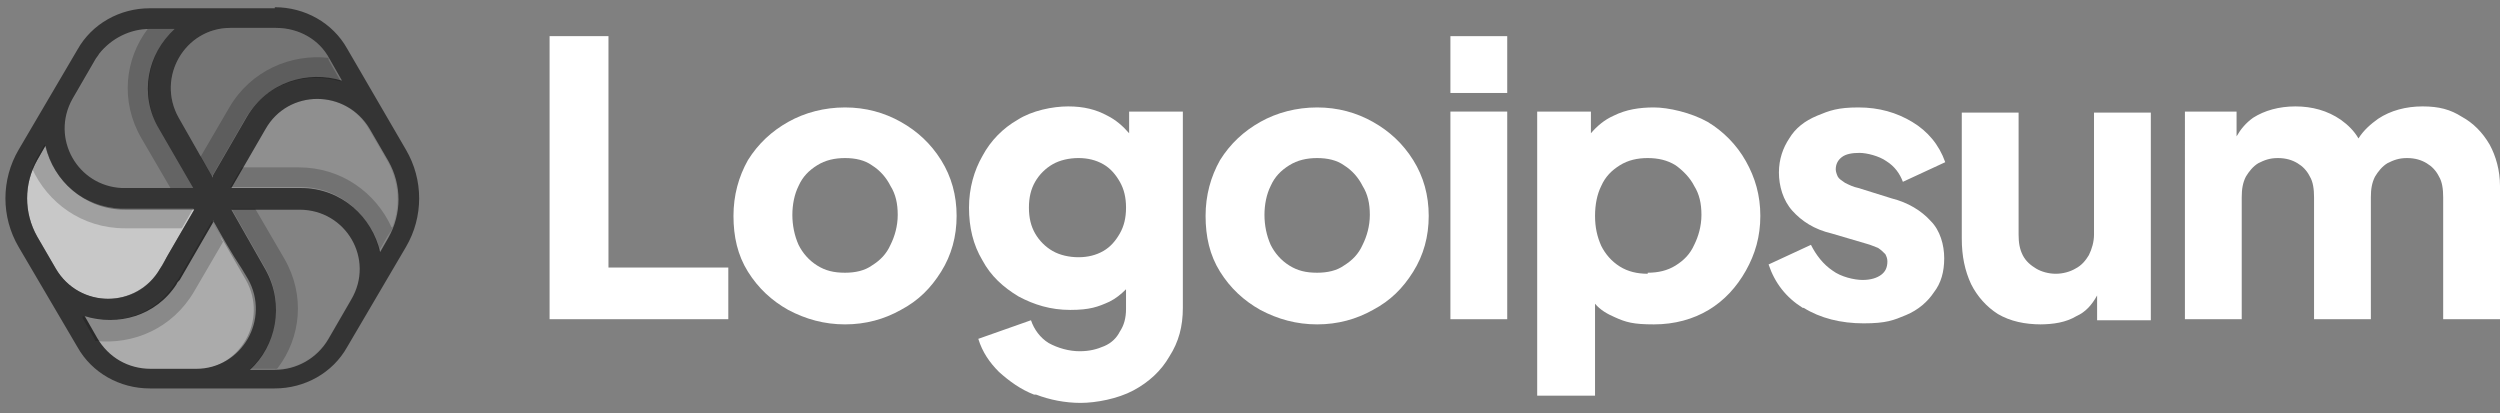
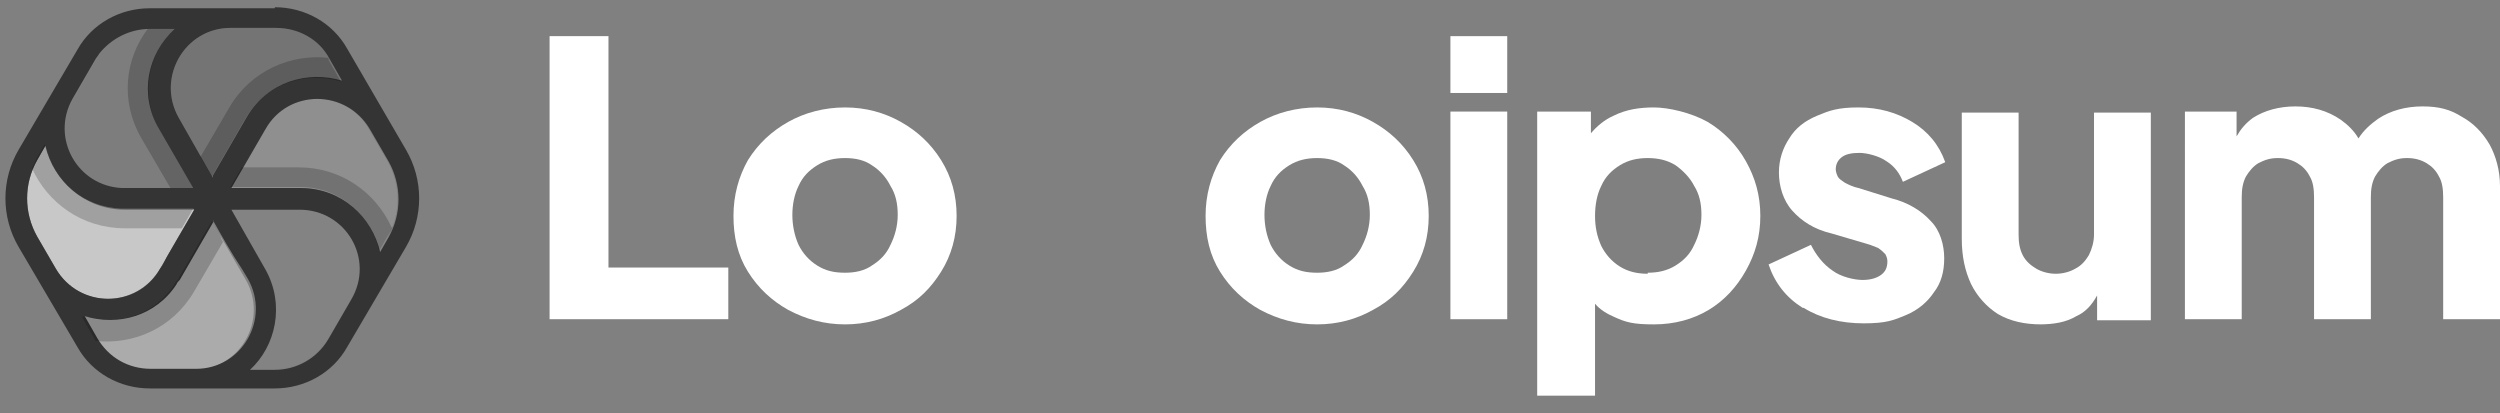
<svg xmlns="http://www.w3.org/2000/svg" id="Calque_1" viewBox="0 0 242 40">
  <rect x="0" y="0" width="242" height="40" fill="#808080" stroke="none" />
  <defs>
    <style>      .st0 {        fill: #343434;      }      .st0, .st1 {        fill-rule: evenodd;      }      .st2 {        fill: #838383;      }      .st3, .st1 {        fill: #fff;      }      .st4 {        fill: #747474;      }      .st5 {        fill-opacity: .2;      }      .st6 {        fill: #ababab;      }      .st7 {        fill: #8f8f8f;      }      .st8 {        fill: #7d7d7d;      }      .st9 {        fill: #c8c8c8;      }    </style>
  </defs>
  <path class="st3" d="M53.2,3.5v27.4h17.3v-5h-11.6V3.5h-5.7Z" />
  <path class="st3" d="M140.4,10.8v20.1h5.5V10.8h-5.5Z" />
  <path class="st3" d="M140.4,3.5v5.5h5.5V3.5h-5.5Z" />
  <path class="st1" d="M148.8,38.3V10.8h5.2v2.1c.6-.7,1.3-1.3,2.2-1.7,1.2-.6,2.5-.8,3.9-.8s3.6.5,5.2,1.4c1.5.9,2.8,2.2,3.7,3.8.9,1.6,1.4,3.3,1.4,5.3s-.5,3.7-1.4,5.3c-.9,1.6-2.1,2.9-3.6,3.8-1.5.9-3.3,1.4-5.3,1.4s-2.7-.2-3.8-.7c-.7-.3-1.4-.7-1.9-1.3v8.9h-5.5ZM159.5,26.4c1,0,1.9-.2,2.7-.7.8-.5,1.4-1.1,1.8-2,.4-.8.7-1.8.7-2.9s-.2-2-.7-2.8c-.4-.8-1.1-1.5-1.8-2-.8-.5-1.7-.7-2.7-.7s-1.9.2-2.7.7c-.8.5-1.4,1.1-1.8,2-.4.8-.6,1.8-.6,2.9s.2,2,.6,2.9c.4.8,1,1.5,1.8,2,.8.5,1.7.7,2.7.7Z" />
  <path class="st3" d="M174.6,29.8c1.6,1,3.6,1.5,5.8,1.5s2.9-.3,4.1-.8c1.2-.5,2.1-1.3,2.7-2.2.7-.9,1-2,1-3.3s-.4-2.7-1.3-3.6c-.9-1-2.2-1.8-3.8-2.2l-3.2-1c-.5-.1-.9-.3-1.3-.5-.3-.2-.6-.4-.7-.6-.1-.2-.2-.5-.2-.7,0-.5.2-.9.6-1.2.4-.3,1-.4,1.7-.4s1.9.3,2.6.8c.8.5,1.3,1.2,1.6,2l4.1-1.9c-.6-1.7-1.7-3-3.2-3.9-1.5-.9-3.2-1.4-5.2-1.4s-2.8.3-4,.8c-1.2.5-2.1,1.2-2.7,2.2-.6.9-1,2-1,3.3s.4,2.7,1.3,3.7c.9,1,2.1,1.8,3.8,2.2l3.4,1c.4.1.8.3,1.1.4.3.2.5.4.7.6.1.2.2.4.2.7,0,.6-.2,1-.6,1.3-.4.3-1,.5-1.8.5s-2.1-.3-2.9-.9c-.9-.6-1.6-1.5-2.1-2.5l-4.1,1.9c.6,1.8,1.7,3.2,3.3,4.2Z" />
  <path class="st3" d="M211.3,10.8h5.2v2.4c.4-.7.9-1.3,1.6-1.8,1.1-.7,2.5-1.1,4.1-1.1s3.1.4,4.4,1.3c.7.5,1.3,1.1,1.7,1.8.5-.8,1.2-1.4,1.9-1.9,1.2-.8,2.7-1.2,4.3-1.2s2.7.3,3.8,1c1.1.6,2,1.5,2.7,2.7.6,1.1,1,2.5,1,4v12.9h-5.5v-11.8c0-.8-.1-1.5-.4-2-.3-.6-.7-1-1.2-1.3-.5-.3-1.1-.5-1.9-.5s-1.3.2-1.9.5c-.5.3-.9.8-1.2,1.3-.3.6-.4,1.2-.4,2v11.8h-5.5v-11.8c0-.8-.1-1.5-.4-2-.3-.6-.7-1-1.2-1.3-.5-.3-1.1-.5-1.9-.5s-1.3.2-1.9.5c-.5.3-.9.8-1.2,1.3-.3.6-.4,1.2-.4,2v11.8h-5.5V10.8Z" />
  <path class="st3" d="M197.6,31.4c-1.6,0-3-.3-4.2-1-1.1-.7-2-1.7-2.6-2.9-.6-1.3-.9-2.7-.9-4.4v-12.2h5.5v11.8c0,.8.1,1.4.4,2,.3.6.8,1,1.3,1.3s1.2.5,1.9.5,1.4-.2,1.9-.5c.6-.3,1-.8,1.3-1.3.3-.6.5-1.3.5-2v-11.8h5.5v20.1h-5.2v-2.4c-.5.9-1.1,1.6-2,2-1,.6-2.2.8-3.6.8Z" />
  <path class="st1" d="M127.5,31.4c-2,0-3.8-.5-5.5-1.4-1.6-.9-2.9-2.1-3.9-3.7-1-1.6-1.4-3.4-1.4-5.4s.5-3.8,1.4-5.4c1-1.6,2.3-2.8,3.9-3.7,1.6-.9,3.5-1.4,5.5-1.4s3.8.5,5.4,1.4c1.6.9,2.9,2.1,3.9,3.7,1,1.6,1.5,3.4,1.5,5.4s-.5,3.8-1.5,5.4c-1,1.6-2.2,2.8-3.9,3.7-1.6.9-3.4,1.4-5.4,1.4ZM127.5,26.4c1,0,1.9-.2,2.6-.7.8-.5,1.4-1.1,1.8-2,.4-.8.7-1.8.7-2.9s-.2-2-.7-2.8c-.4-.8-1-1.5-1.8-2-.7-.5-1.6-.7-2.6-.7s-1.9.2-2.7.7c-.8.5-1.4,1.1-1.8,2-.4.8-.6,1.8-.6,2.8s.2,2,.6,2.9c.4.8,1,1.5,1.8,2,.8.5,1.6.7,2.7.7Z" />
-   <path class="st1" d="M100.3,38.2c1.3.5,2.8.8,4.3.8s3.6-.4,5.1-1.2c1.5-.8,2.7-1.9,3.5-3.3.9-1.4,1.3-2.9,1.3-4.7V10.8h-5.2v2.1c-.6-.7-1.3-1.3-2.1-1.7-1.1-.6-2.3-.9-3.8-.9s-3.5.4-4.9,1.3c-1.4.8-2.6,2-3.4,3.5-.8,1.4-1.3,3.1-1.3,5s.4,3.6,1.3,5.1c.8,1.5,2,2.6,3.5,3.5,1.5.8,3.1,1.3,5,1.3s2.7-.3,3.8-.8c.6-.3,1.1-.7,1.6-1.2v1.9c0,.9-.2,1.6-.6,2.2-.3.6-.8,1.1-1.5,1.4-.7.3-1.4.5-2.4.5s-2.1-.3-3-.8c-.8-.5-1.4-1.3-1.7-2.2l-5.1,1.8c.4,1.3,1.1,2.3,2,3.2,1,.9,2.1,1.7,3.4,2.2ZM106.8,24.3c-.7.4-1.5.6-2.4.6s-1.8-.2-2.5-.6c-.7-.4-1.3-1-1.7-1.7-.4-.7-.6-1.5-.6-2.5s.2-1.8.6-2.5c.4-.7,1-1.3,1.7-1.7.7-.4,1.6-.6,2.5-.6s1.7.2,2.4.6c.7.4,1.2,1,1.6,1.7.4.7.6,1.5.6,2.5s-.2,1.8-.6,2.5c-.4.7-.9,1.3-1.6,1.7Z" />
  <path class="st1" d="M81.8,31.4c-2,0-3.8-.5-5.5-1.4-1.6-.9-2.9-2.1-3.9-3.7-1-1.6-1.4-3.4-1.4-5.4s.5-3.8,1.4-5.4c1-1.6,2.3-2.8,3.9-3.7,1.6-.9,3.5-1.4,5.5-1.4s3.8.5,5.4,1.4c1.6.9,2.9,2.1,3.9,3.7,1,1.6,1.5,3.4,1.5,5.4s-.5,3.8-1.5,5.4c-1,1.6-2.2,2.8-3.9,3.7-1.6.9-3.4,1.4-5.4,1.4ZM81.8,26.4c1,0,1.9-.2,2.6-.7.8-.5,1.4-1.1,1.8-2,.4-.8.7-1.8.7-2.9s-.2-2-.7-2.8c-.4-.8-1-1.5-1.8-2-.7-.5-1.6-.7-2.6-.7s-1.9.2-2.7.7c-.8.5-1.4,1.1-1.8,2-.4.8-.6,1.8-.6,2.8s.2,2,.6,2.9c.4.8,1,1.5,1.8,2,.8.5,1.6.7,2.7.7Z" />
  <path class="st7" d="M35.7,12.5c-2.2-3.9-7.8-3.9-10.1,0l-3.3,5.7h6.7c4,0,6.9,2.8,7.7,6.2l.8-1.4c1.3-2.3,1.3-5.1,0-7.4l-1.8-3.1Z" />
  <path class="st2" d="M24.2,35.7c2.5-2.3,3.4-6.3,1.5-9.7l-3.4-5.8h6.7c4.5,0,7.3,4.8,5,8.7l-2.2,3.8c-1.1,1.9-3.1,3-5.2,3h-2.4Z" />
  <path class="st6" d="M8,30.6c3.3,1,7.2-.1,9.2-3.5l3.3-5.7,3.3,5.7c2.2,3.9-.6,8.7-5,8.7h-4.4c-2.2,0-4.2-1.1-5.2-3l-1.2-2.1Z" />
  <path class="st9" d="M4.4,14.1l-.8,1.4c-1.3,2.3-1.3,5.1,0,7.4l1.8,3.1c2.2,3.9,7.8,3.9,10.1,0l3.3-5.7h-6.7c-3.9,0-6.9-2.8-7.7-6.1Z" />
  <path class="st9" d="M7,9.7c-.2.3-.3.6-.4.9.1-.3.2-.6.4-.9h0Z" />
  <path class="st8" d="M16.9,2.8c-2.5,2.3-3.4,6.3-1.5,9.7l3.4,5.8h-6.7c-4.5,0-7.3-4.8-5-8.7l2.2-3.8c1.1-1.9,3.1-3,5.2-3h2.4Z" />
  <path class="st4" d="M20.6,17.2l-3.3-5.8c-2.2-3.9.6-8.7,5-8.7h4.4c2.2,0,4.2,1.1,5.2,3l1.2,2.1c-3.3-1-7.2.1-9.2,3.5l-3.3,5.7Z" />
  <path class="st0" d="M26.6.7c2.9,0,5.6,1.5,7,4,1.9,3.3,3.8,6.5,5.7,9.8,1.7,2.9,1.7,6.5,0,9.4-1.9,3.2-3.8,6.5-5.7,9.7-1.4,2.5-4.1,4-7,4-4,0-8.1,0-12.1,0-2.9,0-5.6-1.5-7-4-1.9-3.2-3.8-6.5-5.7-9.7-1.7-2.9-1.7-6.5,0-9.4,1.9-3.2,3.8-6.5,5.7-9.7C8.9,2.3,11.6.8,14.5.8c4,0,8.1,0,12.1,0ZM16.9,2.8h-2.4c-1.9,0-3.7.9-4.9,2.4-.1.2-.3.4-.4.6l-2.2,3.8s0,0,0,0c-2.1,3.8.5,8.4,4.8,8.6h6.9s0,0,0,0l-3.3-5.7c-2-3.4-1.1-7.3,1.5-9.7ZM20.6,21.3c.9,1.6,1.8,3.2,2.8,4.7l.6,1c2.2,3.9-.6,8.7-5,8.7h-4.4c-2.2,0-4.1-1.1-5.2-3l-1.2-2.1c3.2,1,6.9,0,8.9-3.1h0c0-.1.2-.3.3-.4l3.3-5.7ZM18.8,20.3l-2.5,4.3c-.3.5-.5,1-.8,1.4-2.2,3.9-7.8,3.9-10.1,0l-1.8-3.1c-1.3-2.3-1.3-5.1,0-7.4l.8-1.4c.4,1.7,1.3,3.2,2.6,4.3,1.3,1.1,2.9,1.7,4.7,1.8,0,0,.2,0,.3,0h6.7ZM22.3,20.3h6.7c4.5,0,7.3,4.8,5,8.7l-2.2,3.8c-1.1,1.9-3.1,3-5.2,3h-2.4c2.5-2.3,3.4-6.3,1.5-9.7l-3.3-5.8ZM20.6,17.2l-3.3-5.8c-2.2-3.9.6-8.7,5-8.7h4.4c2.2,0,4.2,1.1,5.2,3l1.2,2.1c-3.3-1-7.2.1-9.2,3.5l-3.3,5.7ZM25.7,12.5c2.2-3.9,7.8-3.9,10.1,0l1.8,3.1c1.3,2.3,1.3,5.1,0,7.4l-.8,1.4c-.8-3.4-3.7-6.2-7.7-6.2h-6.7l3.3-5.7Z" />
  <path class="st5" d="M14.5,2.8h2.4c-2.5,2.3-3.4,6.3-1.5,9.7l3.3,5.7h0s-2.2,0-2.2,0l-2.8-4.8c-2.1-3.6-1.6-7.7.6-10.6,0,0,.1,0,.2,0Z" />
  <path class="st5" d="M4.4,14.1c.4,1.7,1.3,3.2,2.6,4.3,1.3,1.1,2.9,1.7,4.7,1.8,0,0,.2,0,.3,0h6.7l-1.1,1.9h-5.5c-4.2,0-7.5-2.5-9-5.8.1-.3.3-.6.4-.9l.8-1.4Z" />
  <path class="st5" d="M8,30.6c3.2,1,6.9,0,8.9-3.1h0c0-.1.2-.3.3-.4l3.3-5.7c.3.5.6,1,.9,1.6,0,.1.1.3.2.4l-2.8,4.8c-2.1,3.6-5.9,5.2-9.6,4.8,0,0,0,0,0-.1l-1.2-2.1Z" />
-   <path class="st5" d="M26.8,35.7c0,0-.1,0-.2,0h-2.4c2.5-2.3,3.4-6.3,1.5-9.7l-3.3-5.8h2.3s2.8,4.8,2.8,4.8c2.1,3.6,1.6,7.7-.6,10.6Z" />
  <path class="st5" d="M38,22c-.1.3-.3.6-.5.9l-.8,1.4c-.8-3.4-3.7-6.2-7.7-6.2h-6.7l1.1-1.9h5.5c4.2,0,7.5,2.5,9,5.8Z" />
  <path class="st5" d="M31.8,5.7s0,0,0,.1l1.2,2.1c-3.3-1-7.2.1-9.2,3.5l-3.3,5.7-1.1-1.9,2.8-4.8c2.1-3.6,6-5.2,9.6-4.8Z" />
</svg>